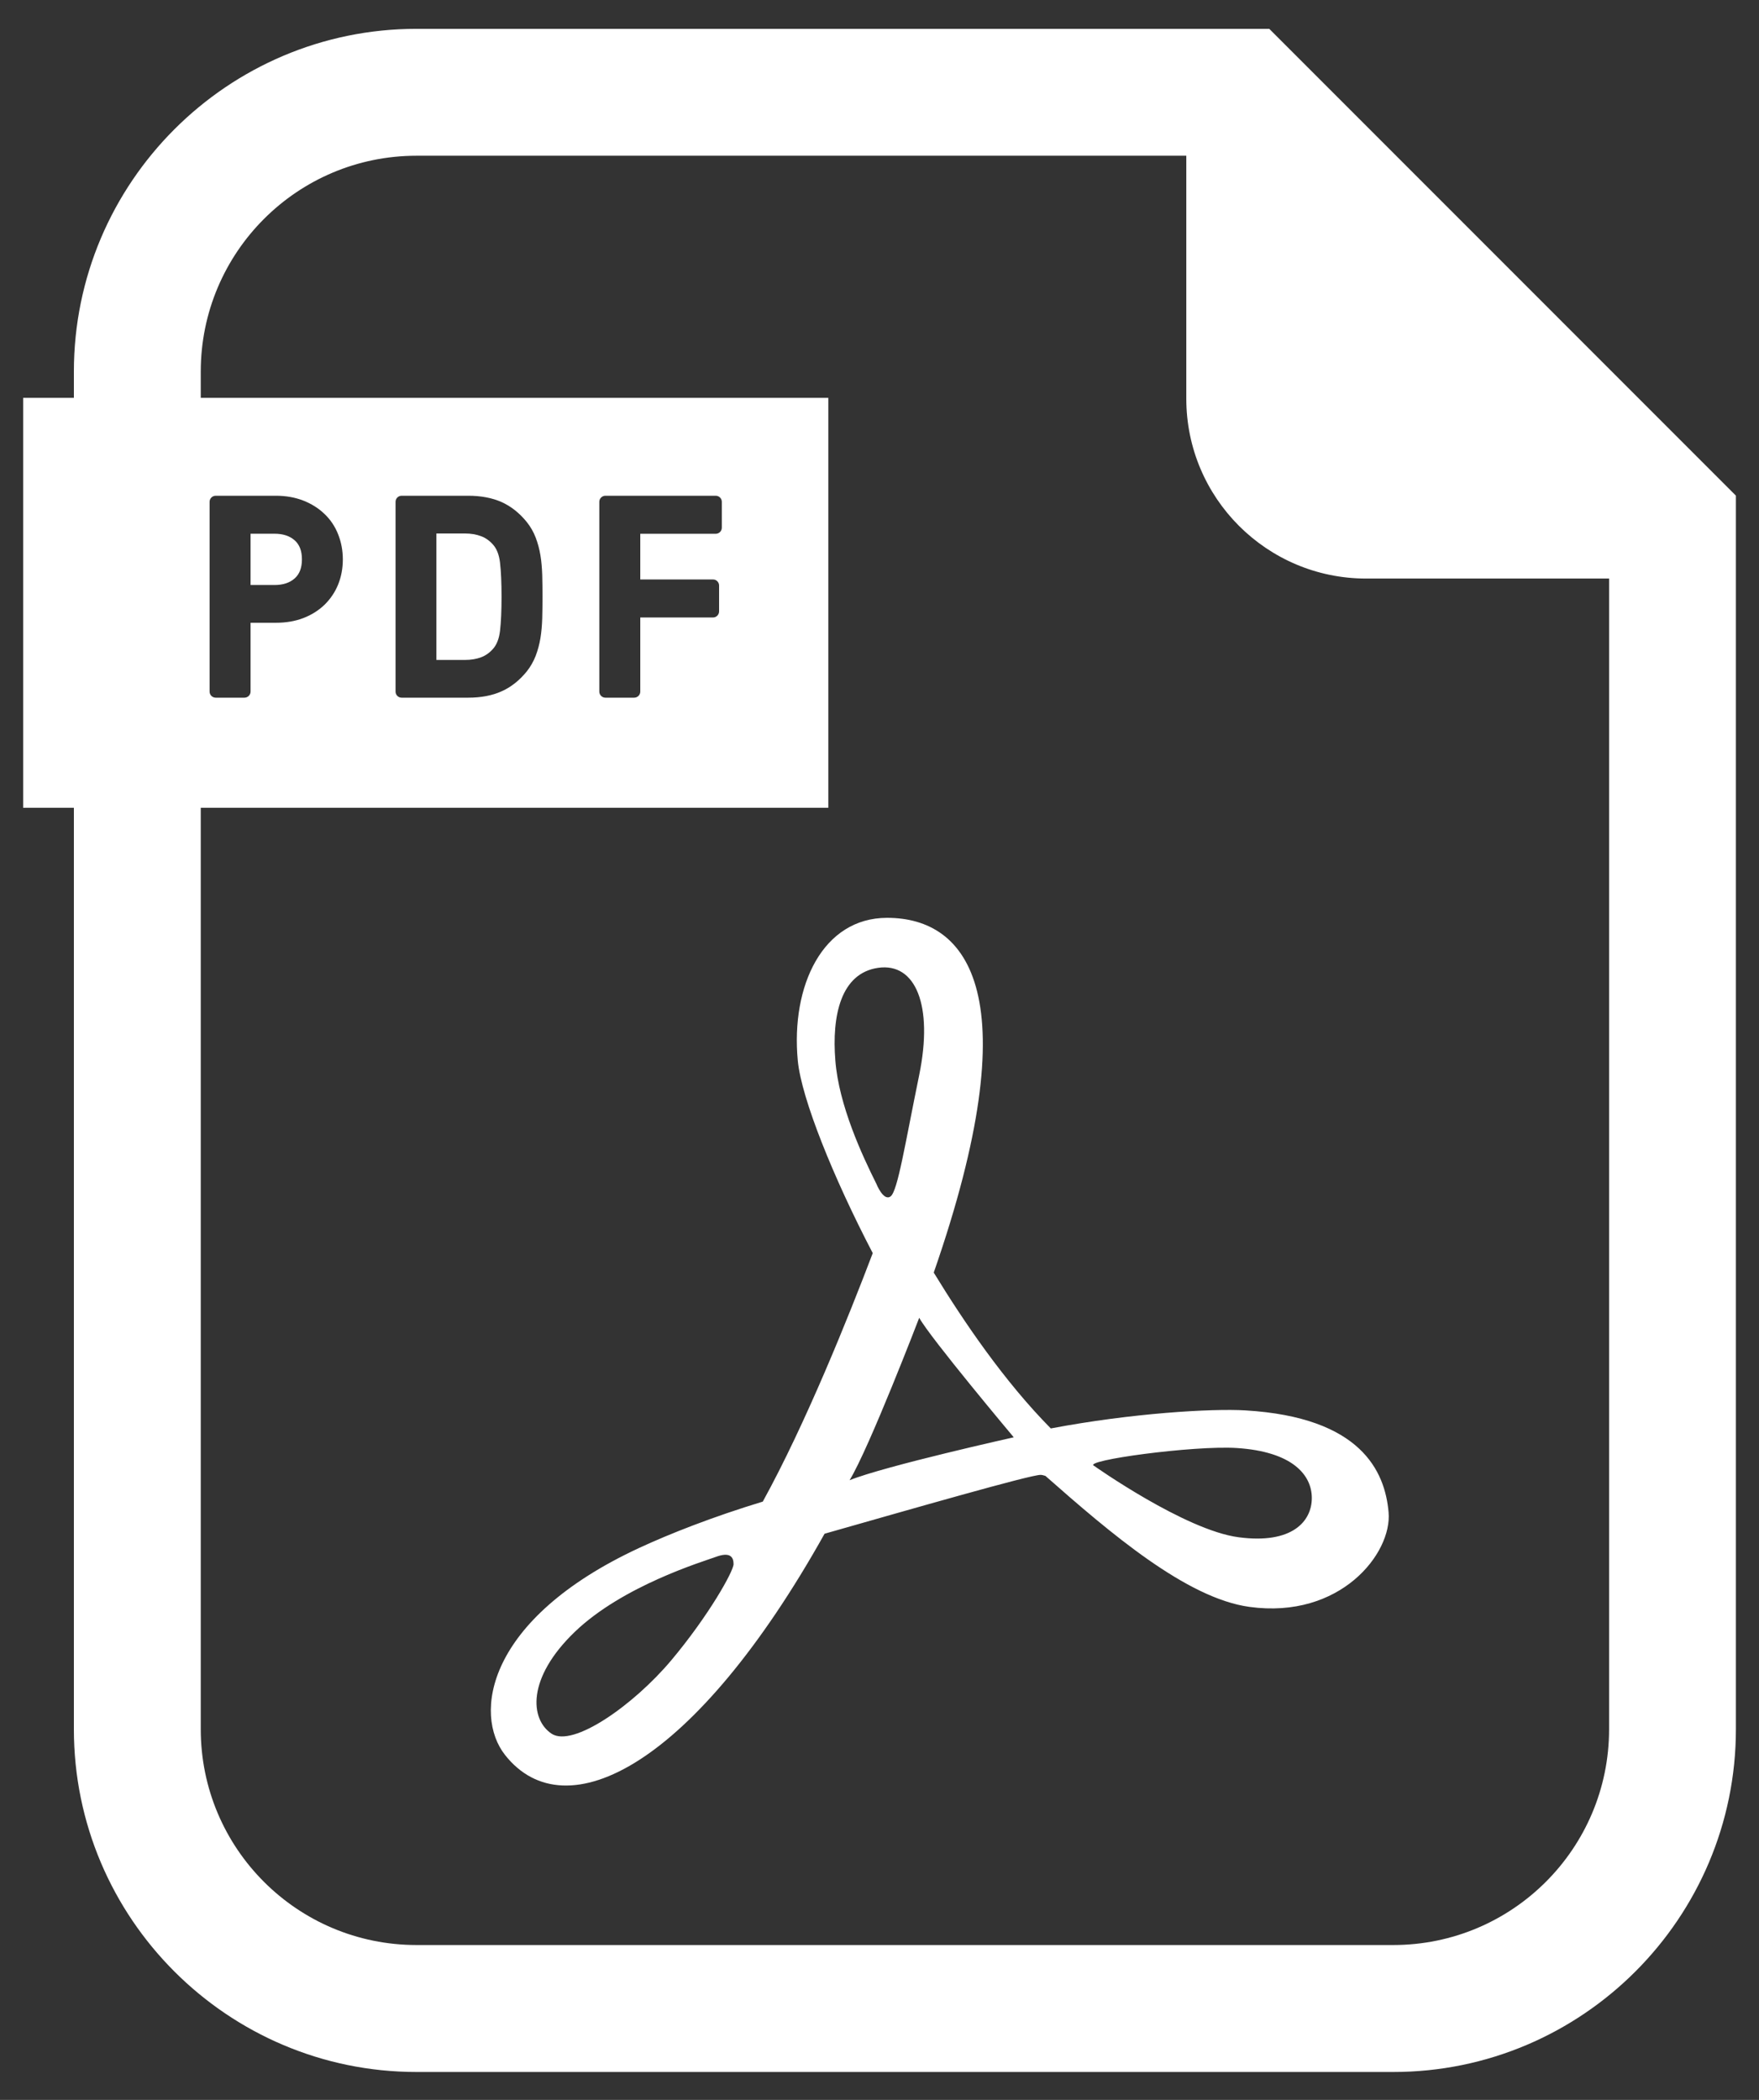
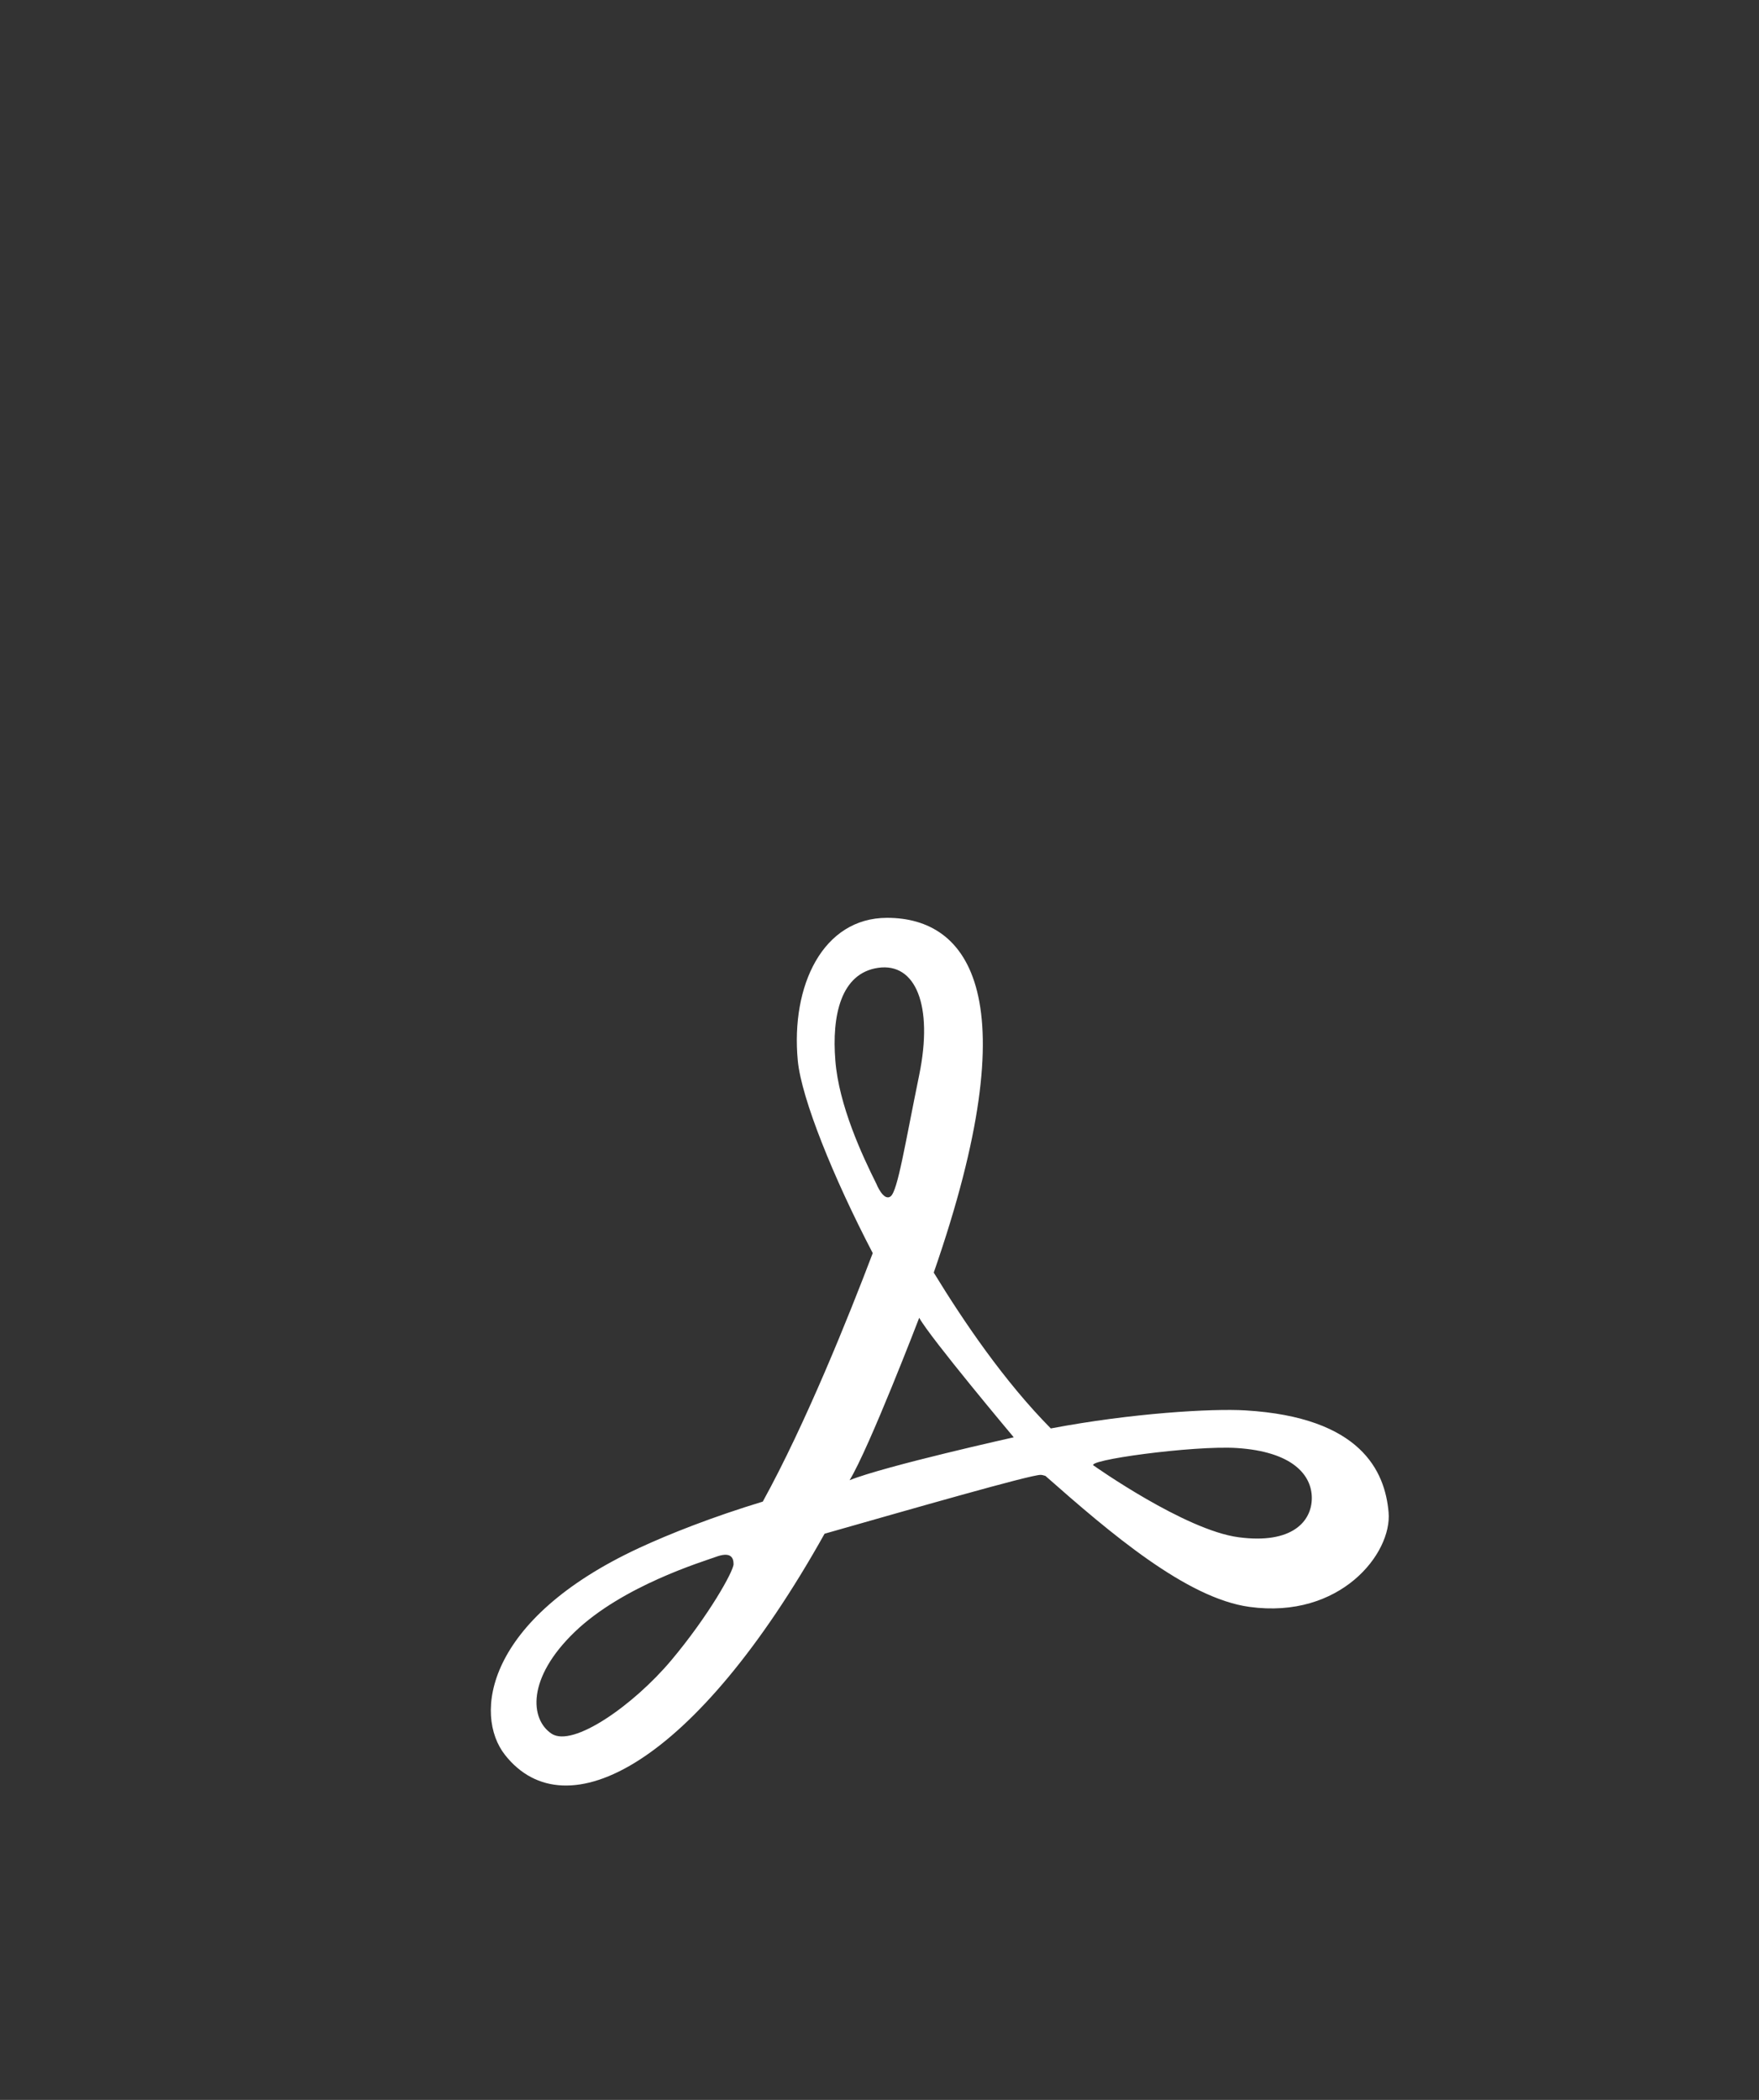
<svg xmlns="http://www.w3.org/2000/svg" width="31" height="37" viewBox="0 0 31 37" fill="none">
  <rect x="0" y="0" width="31" height="37" fill="#333333" stroke="none" />
  <path d="M21.951 24.851C21.361 24.815 19.941 24.899 18.519 25.169C17.697 24.337 16.985 23.288 16.456 22.423C18.149 17.555 17.077 16.172 15.634 16.172C14.501 16.172 13.935 17.368 14.06 18.689C14.124 19.355 14.688 20.752 15.381 22.08C14.956 23.199 14.197 25.09 13.443 26.458C12.561 26.726 11.804 27.024 11.261 27.276C8.557 28.533 8.339 30.213 8.902 30.924C9.971 32.276 12.247 31.11 14.532 27.024C16.096 26.579 18.154 25.987 18.339 25.987C18.36 25.987 18.39 25.994 18.424 26.005C19.564 27.01 20.91 28.161 22.019 28.313C23.622 28.533 24.535 27.37 24.472 26.647C24.409 25.923 23.986 24.973 21.951 24.851ZM11.827 29.258C11.166 30.043 10.097 30.797 9.72 30.547C9.342 30.295 9.279 29.572 10.129 28.754C10.978 27.937 12.399 27.512 12.613 27.433C12.866 27.339 12.928 27.433 12.928 27.559C12.928 27.685 12.488 28.471 11.827 29.258ZM14.722 18.689C14.658 17.902 14.815 17.148 15.476 17.053C16.136 16.958 16.451 17.713 16.2 18.94C15.948 20.168 15.821 20.984 15.696 21.08C15.57 21.174 15.445 20.859 15.445 20.859C15.193 20.355 14.784 19.475 14.722 18.689ZM14.973 26.081C15.319 25.514 16.2 23.219 16.2 23.219C16.388 23.565 17.866 25.325 17.866 25.325C17.866 25.325 15.601 25.829 14.973 26.081ZM21.828 27.086C20.885 26.962 19.282 25.828 19.282 25.828C19.062 25.734 21.039 25.465 21.798 25.514C22.774 25.577 23.119 25.986 23.119 26.395C23.119 26.804 22.774 27.212 21.828 27.086Z" fill="white" />
-   <path d="M29.938 8.078L23.024 1.163L22.369 0.508H21.442H7.341C4.011 0.508 1.302 3.217 1.302 6.548V7.01H0.408V14.233H1.302V30.468C1.302 33.799 4.011 36.508 7.341 36.508H24.554C27.884 36.508 30.593 33.799 30.593 30.468V9.659V8.733L29.938 8.078ZM24.554 34.271H7.341C5.24 34.271 3.538 32.569 3.538 30.468V14.233H14.598V7.01H3.538V6.548C3.538 4.447 5.24 2.744 7.341 2.744H20.907V7.025C20.907 8.775 22.327 10.194 24.076 10.194H28.358V30.468C28.358 32.569 26.655 34.271 24.554 34.271ZM3.694 12.186V8.842C3.694 8.783 3.742 8.735 3.802 8.735H4.864C5.039 8.735 5.2 8.764 5.345 8.82C5.487 8.876 5.613 8.954 5.717 9.054C5.823 9.154 5.904 9.275 5.959 9.414C6.013 9.55 6.042 9.699 6.042 9.856C6.042 10.017 6.013 10.167 5.958 10.302C5.903 10.436 5.822 10.556 5.718 10.657C5.614 10.757 5.488 10.836 5.344 10.891C5.2 10.946 5.039 10.973 4.864 10.973H4.416V12.186C4.416 12.245 4.367 12.293 4.308 12.293H3.802C3.742 12.293 3.694 12.245 3.694 12.186ZM6.971 12.186V8.842C6.971 8.783 7.019 8.735 7.078 8.735H8.252C8.475 8.735 8.671 8.772 8.837 8.845C9.005 8.92 9.155 9.039 9.283 9.197C9.35 9.281 9.403 9.373 9.441 9.473C9.478 9.569 9.506 9.674 9.524 9.783C9.542 9.89 9.552 10.006 9.556 10.131C9.559 10.25 9.561 10.378 9.561 10.514C9.561 10.649 9.559 10.777 9.556 10.897C9.552 11.021 9.542 11.137 9.524 11.246C9.506 11.354 9.478 11.458 9.441 11.555C9.402 11.655 9.349 11.748 9.284 11.83C9.154 11.99 9.004 12.109 8.837 12.182C8.673 12.256 8.476 12.293 8.252 12.293H7.078C7.019 12.293 6.971 12.245 6.971 12.186ZM12.566 10.21C12.625 10.21 12.673 10.258 12.673 10.317V10.772C12.673 10.831 12.625 10.88 12.566 10.88H11.284V12.186C11.284 12.245 11.236 12.293 11.176 12.293H10.669C10.611 12.293 10.562 12.245 10.562 12.186V8.842C10.562 8.783 10.611 8.735 10.669 8.735H12.614C12.673 8.735 12.721 8.783 12.721 8.842V9.298C12.721 9.357 12.673 9.405 12.614 9.405H11.284V10.21L12.566 10.21Z" fill="white" />
-   <path d="M5.195 10.19C5.28 10.113 5.321 10.004 5.321 9.856C5.321 9.708 5.28 9.599 5.195 9.522C5.106 9.443 4.989 9.404 4.836 9.404H4.416V10.308H4.836C4.989 10.308 5.106 10.269 5.195 10.19Z" fill="white" />
-   <path d="M8.479 11.581C8.558 11.551 8.627 11.503 8.688 11.434C8.754 11.36 8.796 11.253 8.812 11.117C8.83 10.962 8.839 10.759 8.839 10.514C8.839 10.269 8.83 10.067 8.812 9.912C8.796 9.775 8.754 9.668 8.688 9.595C8.627 9.526 8.557 9.477 8.479 9.448C8.396 9.416 8.301 9.4 8.195 9.4H7.691V11.628H8.195C8.301 11.628 8.396 11.612 8.479 11.581Z" fill="white" />
</svg>